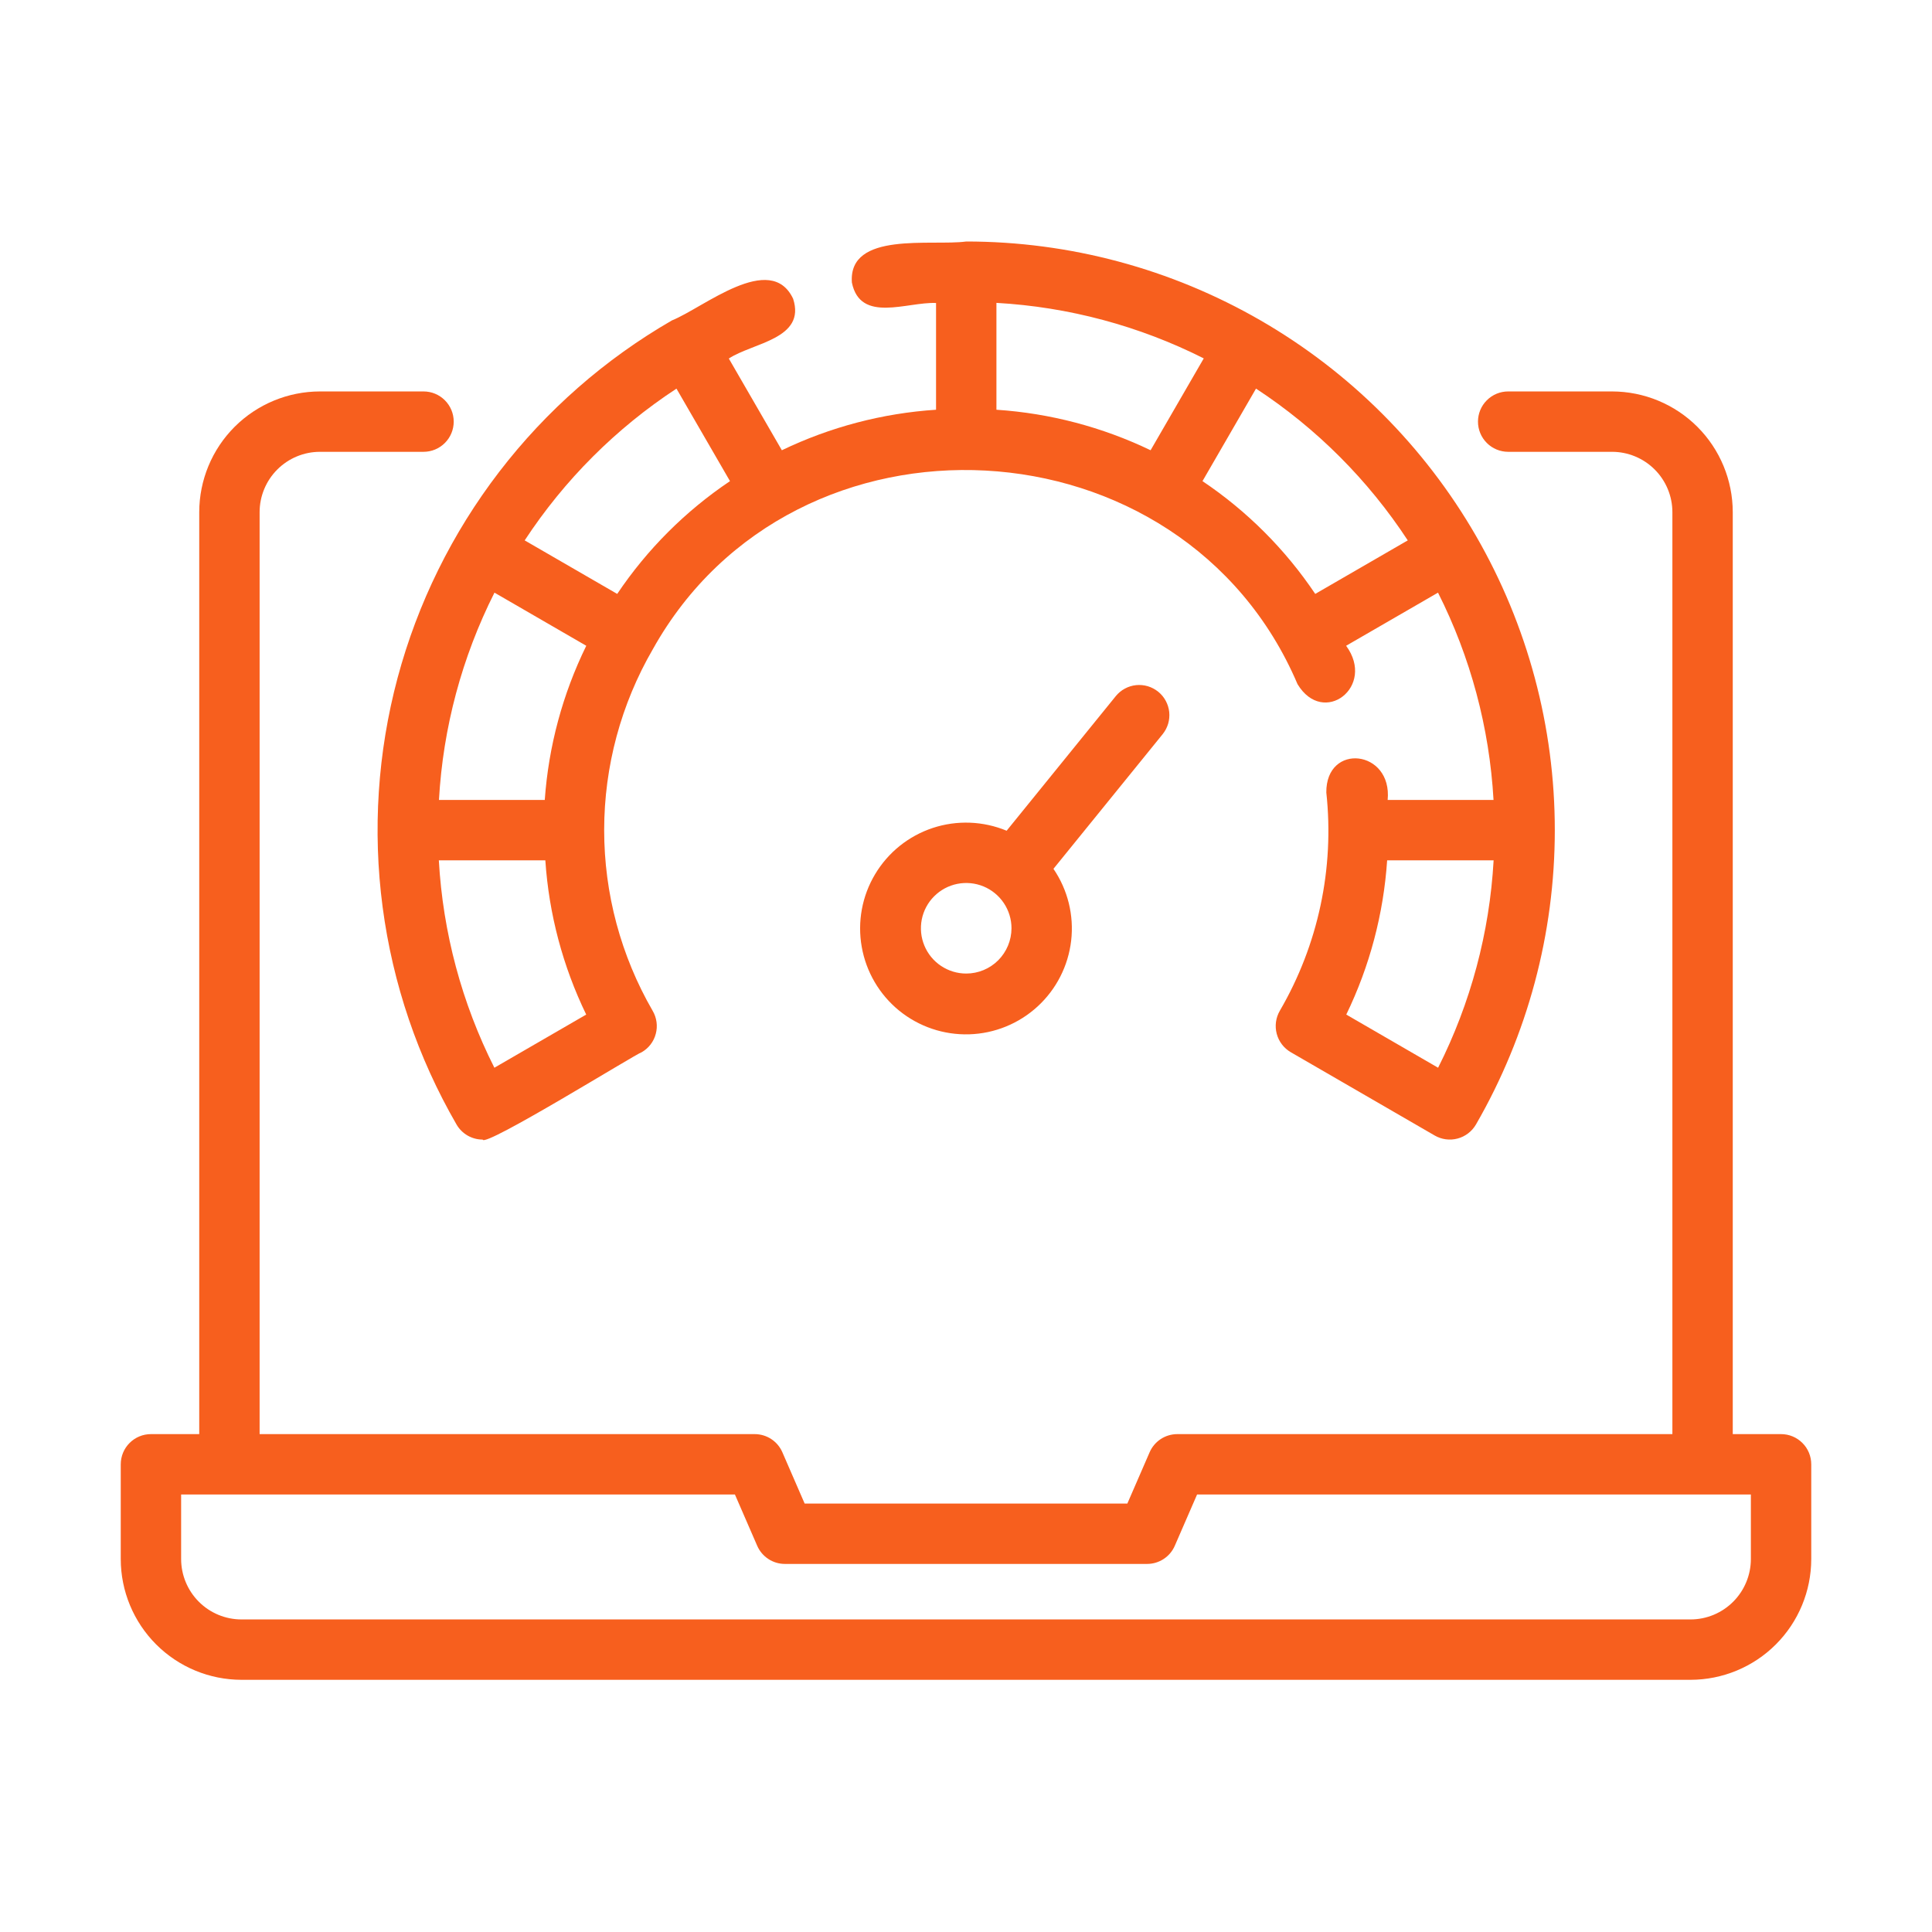
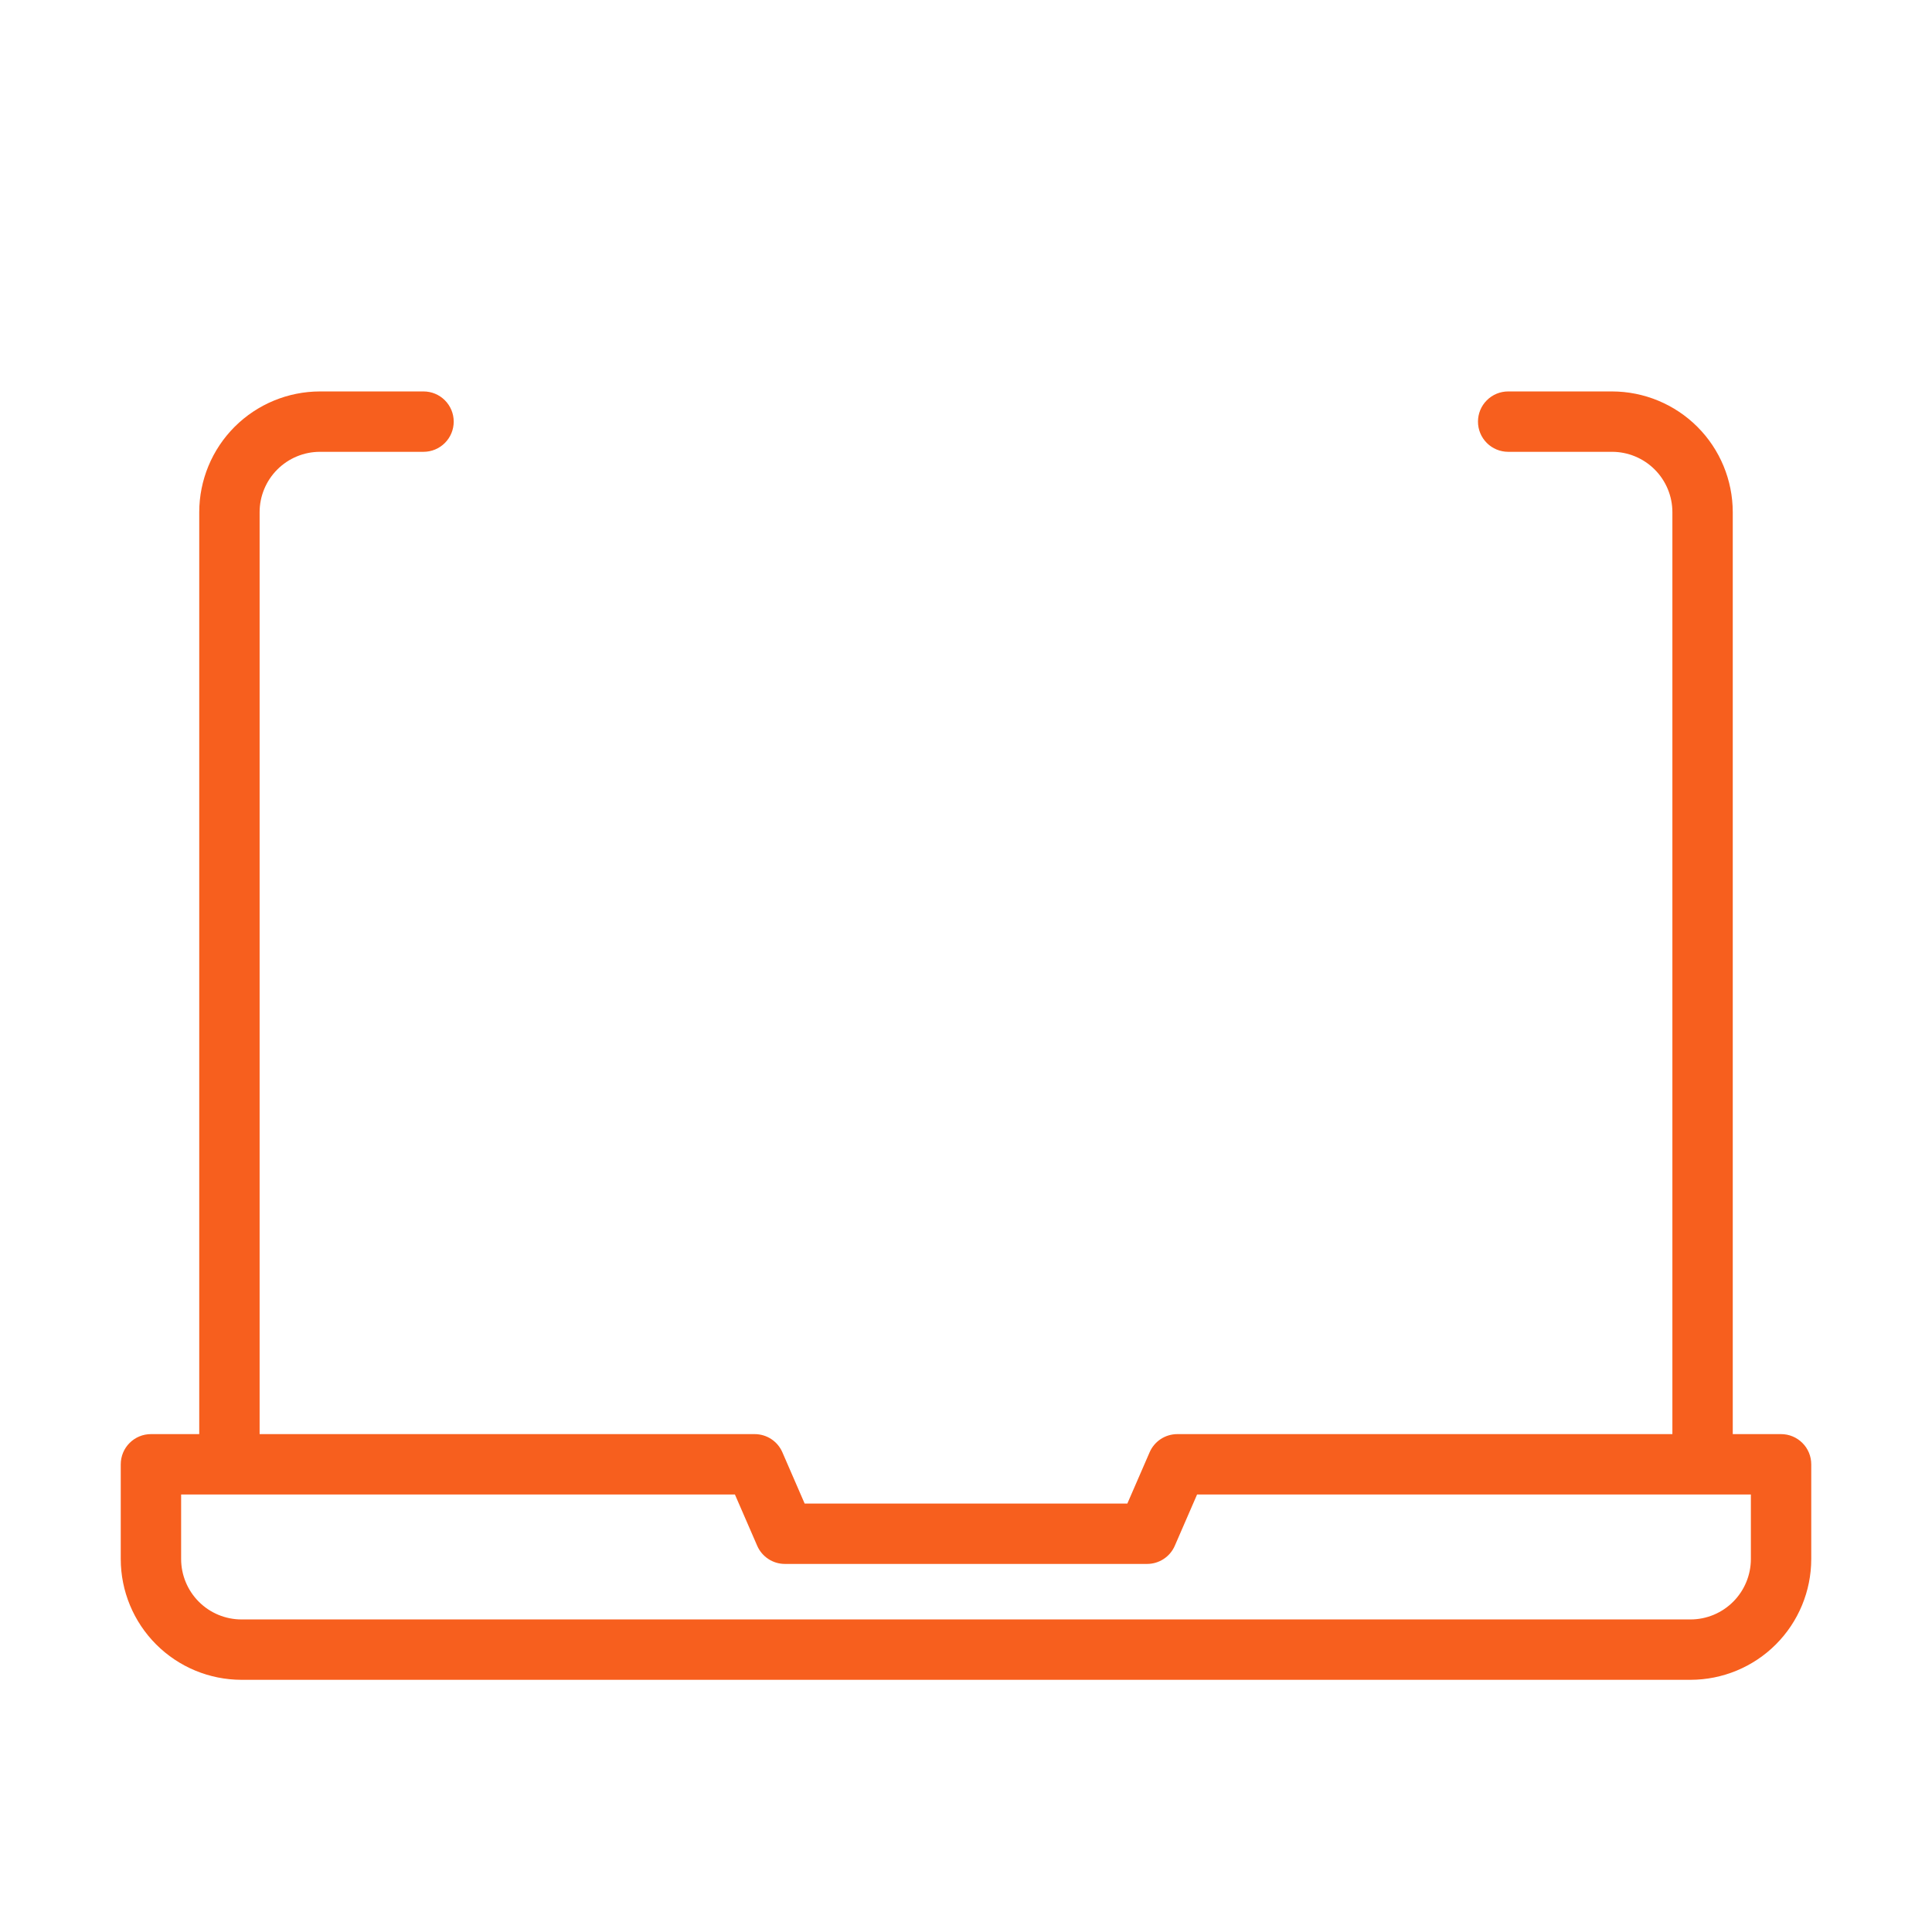
<svg xmlns="http://www.w3.org/2000/svg" width="64" height="64" viewBox="0 0 64 64" fill="none">
  <path d="M59 47.507H57.4V16.967C57.399 15.906 56.978 14.889 56.228 14.139C55.478 13.39 54.461 12.968 53.4 12.967H49.96C49.695 12.967 49.44 13.072 49.253 13.26C49.065 13.447 48.96 13.702 48.96 13.967C48.96 14.232 49.065 14.486 49.253 14.674C49.44 14.861 49.695 14.967 49.96 14.967H53.4C53.931 14.967 54.439 15.178 54.814 15.553C55.189 15.928 55.4 16.437 55.4 16.967V47.507H39C38.805 47.507 38.614 47.564 38.452 47.67C38.289 47.777 38.16 47.93 38.083 48.108L37.345 49.807H26.655L25.917 48.108C25.84 47.93 25.711 47.777 25.548 47.67C25.386 47.564 25.195 47.507 25 47.507H8.6V16.967C8.6 16.437 8.811 15.928 9.186 15.553C9.561 15.178 10.069 14.967 10.6 14.967H14.03C14.296 14.967 14.55 14.861 14.737 14.674C14.925 14.486 15.03 14.232 15.03 13.967C15.03 13.702 14.925 13.447 14.737 13.26C14.55 13.072 14.296 12.967 14.03 12.967H10.6C9.539 12.968 8.522 13.39 7.772 14.139C7.022 14.889 6.601 15.906 6.6 16.967V47.507H5C4.869 47.507 4.739 47.532 4.617 47.583C4.496 47.633 4.386 47.707 4.293 47.8C4.2 47.892 4.126 48.003 4.076 48.124C4.026 48.245 4 48.376 4 48.507V51.646C4.001 52.707 4.423 53.724 5.173 54.474C5.923 55.224 6.939 55.645 8 55.646H56C57.06 55.645 58.077 55.224 58.827 54.474C59.577 53.724 59.999 52.707 60 51.646V48.507C60 48.376 59.974 48.245 59.924 48.124C59.874 48.003 59.8 47.892 59.707 47.8C59.614 47.707 59.504 47.633 59.383 47.583C59.261 47.532 59.131 47.507 59 47.507ZM58 51.646C57.999 52.177 57.788 52.685 57.413 53.06C57.038 53.435 56.53 53.646 56 53.646H8C7.47 53.646 6.961 53.435 6.587 53.06C6.212 52.685 6.001 52.177 6 51.646V49.507H24.345L25.083 51.205C25.16 51.384 25.289 51.536 25.452 51.643C25.614 51.75 25.805 51.807 26 51.807H38C38.195 51.807 38.386 51.75 38.548 51.643C38.711 51.536 38.84 51.384 38.917 51.205L39.655 49.507H58V51.646Z" fill="#F75F1E" />
-   <path d="M15.124 37.252C15.212 37.404 15.338 37.529 15.49 37.617C15.642 37.704 15.814 37.75 15.989 37.75C16.045 38.025 21.103 34.887 21.259 34.855C21.373 34.789 21.473 34.702 21.553 34.597C21.633 34.492 21.691 34.373 21.724 34.245C21.758 34.118 21.766 33.985 21.748 33.854C21.73 33.724 21.687 33.598 21.62 33.484C20.567 31.664 20.013 29.597 20.014 27.494C20.015 25.391 20.571 23.325 21.626 21.506C26.327 13.083 39.194 13.762 42.982 22.663C43.839 24.085 45.586 22.747 44.592 21.392L47.636 19.632C48.714 21.77 49.34 24.108 49.475 26.5H45.968C46.128 24.831 43.921 24.591 43.936 26.253C44.208 28.766 43.668 31.3 42.395 33.484C42.262 33.714 42.225 33.988 42.293 34.245C42.361 34.502 42.528 34.721 42.757 34.855L47.526 37.615C47.756 37.748 48.028 37.784 48.284 37.716C48.54 37.648 48.758 37.481 48.892 37.252C50.603 34.288 51.505 30.925 51.505 27.502C51.506 24.079 50.605 20.716 48.894 17.752C47.183 14.787 44.722 12.325 41.758 10.614C38.793 8.902 35.431 8 32.008 8C30.862 8.157 28.094 7.648 28.22 9.361C28.498 10.719 30.052 9.994 31.008 10.037V13.573C29.235 13.689 27.501 14.145 25.9 14.915L24.143 11.877C24.938 11.352 26.706 11.231 26.273 9.896C25.526 8.317 23.304 10.194 22.259 10.614C20.04 11.894 18.096 13.598 16.537 15.63C14.978 17.662 13.834 19.981 13.171 22.454C12.509 24.928 12.34 27.509 12.675 30.047C13.01 32.587 13.842 35.035 15.124 37.252ZM47.639 35.37L44.597 33.609C45.373 32.009 45.832 30.274 45.951 28.5H49.478C49.344 30.892 48.718 33.231 47.639 35.37ZM46.634 17.901L43.569 19.674C42.578 18.198 41.309 16.929 39.834 15.938L41.607 12.873C43.61 14.187 45.321 15.898 46.634 17.901ZM33.008 10.033C35.399 10.168 37.737 10.794 39.876 11.872L38.115 14.915C36.514 14.146 34.78 13.69 33.008 13.573V10.033ZM16.377 35.37C15.298 33.231 14.672 30.892 14.537 28.5H18.065C18.183 30.274 18.643 32.009 19.419 33.609L16.377 35.37ZM22.409 12.874L24.182 15.938C22.706 16.93 21.437 18.198 20.446 19.674L17.381 17.901C18.695 15.898 20.406 14.187 22.409 12.874ZM16.38 19.632L19.421 21.392C18.638 22.99 18.171 24.724 18.046 26.5H14.541C14.675 24.109 15.302 21.771 16.38 19.632Z" fill="#F75F1E" />
-   <path d="M38.367 22.914C38.265 22.832 38.148 22.77 38.022 22.732C37.896 22.695 37.764 22.683 37.634 22.696C37.503 22.71 37.376 22.749 37.261 22.812C37.145 22.874 37.044 22.959 36.961 23.061L33.346 27.519C32.568 27.196 31.7 27.163 30.899 27.427C30.099 27.692 29.421 28.235 28.989 28.959C28.556 29.682 28.399 30.537 28.546 31.366C28.692 32.196 29.132 32.946 29.785 33.478C30.439 34.01 31.262 34.288 32.105 34.263C32.947 34.238 33.752 33.91 34.372 33.34C34.993 32.77 35.387 31.996 35.484 31.158C35.58 30.321 35.372 29.477 34.897 28.781L38.514 24.321C38.596 24.219 38.658 24.101 38.696 23.976C38.733 23.85 38.745 23.718 38.732 23.587C38.718 23.456 38.679 23.33 38.616 23.214C38.554 23.099 38.469 22.997 38.367 22.914ZM32.007 32.25C31.71 32.25 31.42 32.162 31.173 31.997C30.927 31.833 30.734 31.598 30.621 31.324C30.507 31.05 30.478 30.749 30.535 30.458C30.593 30.167 30.736 29.899 30.946 29.69C31.156 29.48 31.423 29.337 31.714 29.279C32.005 29.221 32.307 29.251 32.581 29.364C32.855 29.478 33.089 29.67 33.254 29.917C33.419 30.164 33.507 30.454 33.507 30.75C33.506 31.148 33.348 31.529 33.067 31.811C32.786 32.092 32.404 32.25 32.007 32.25Z" fill="#F75F1E" />
</svg>